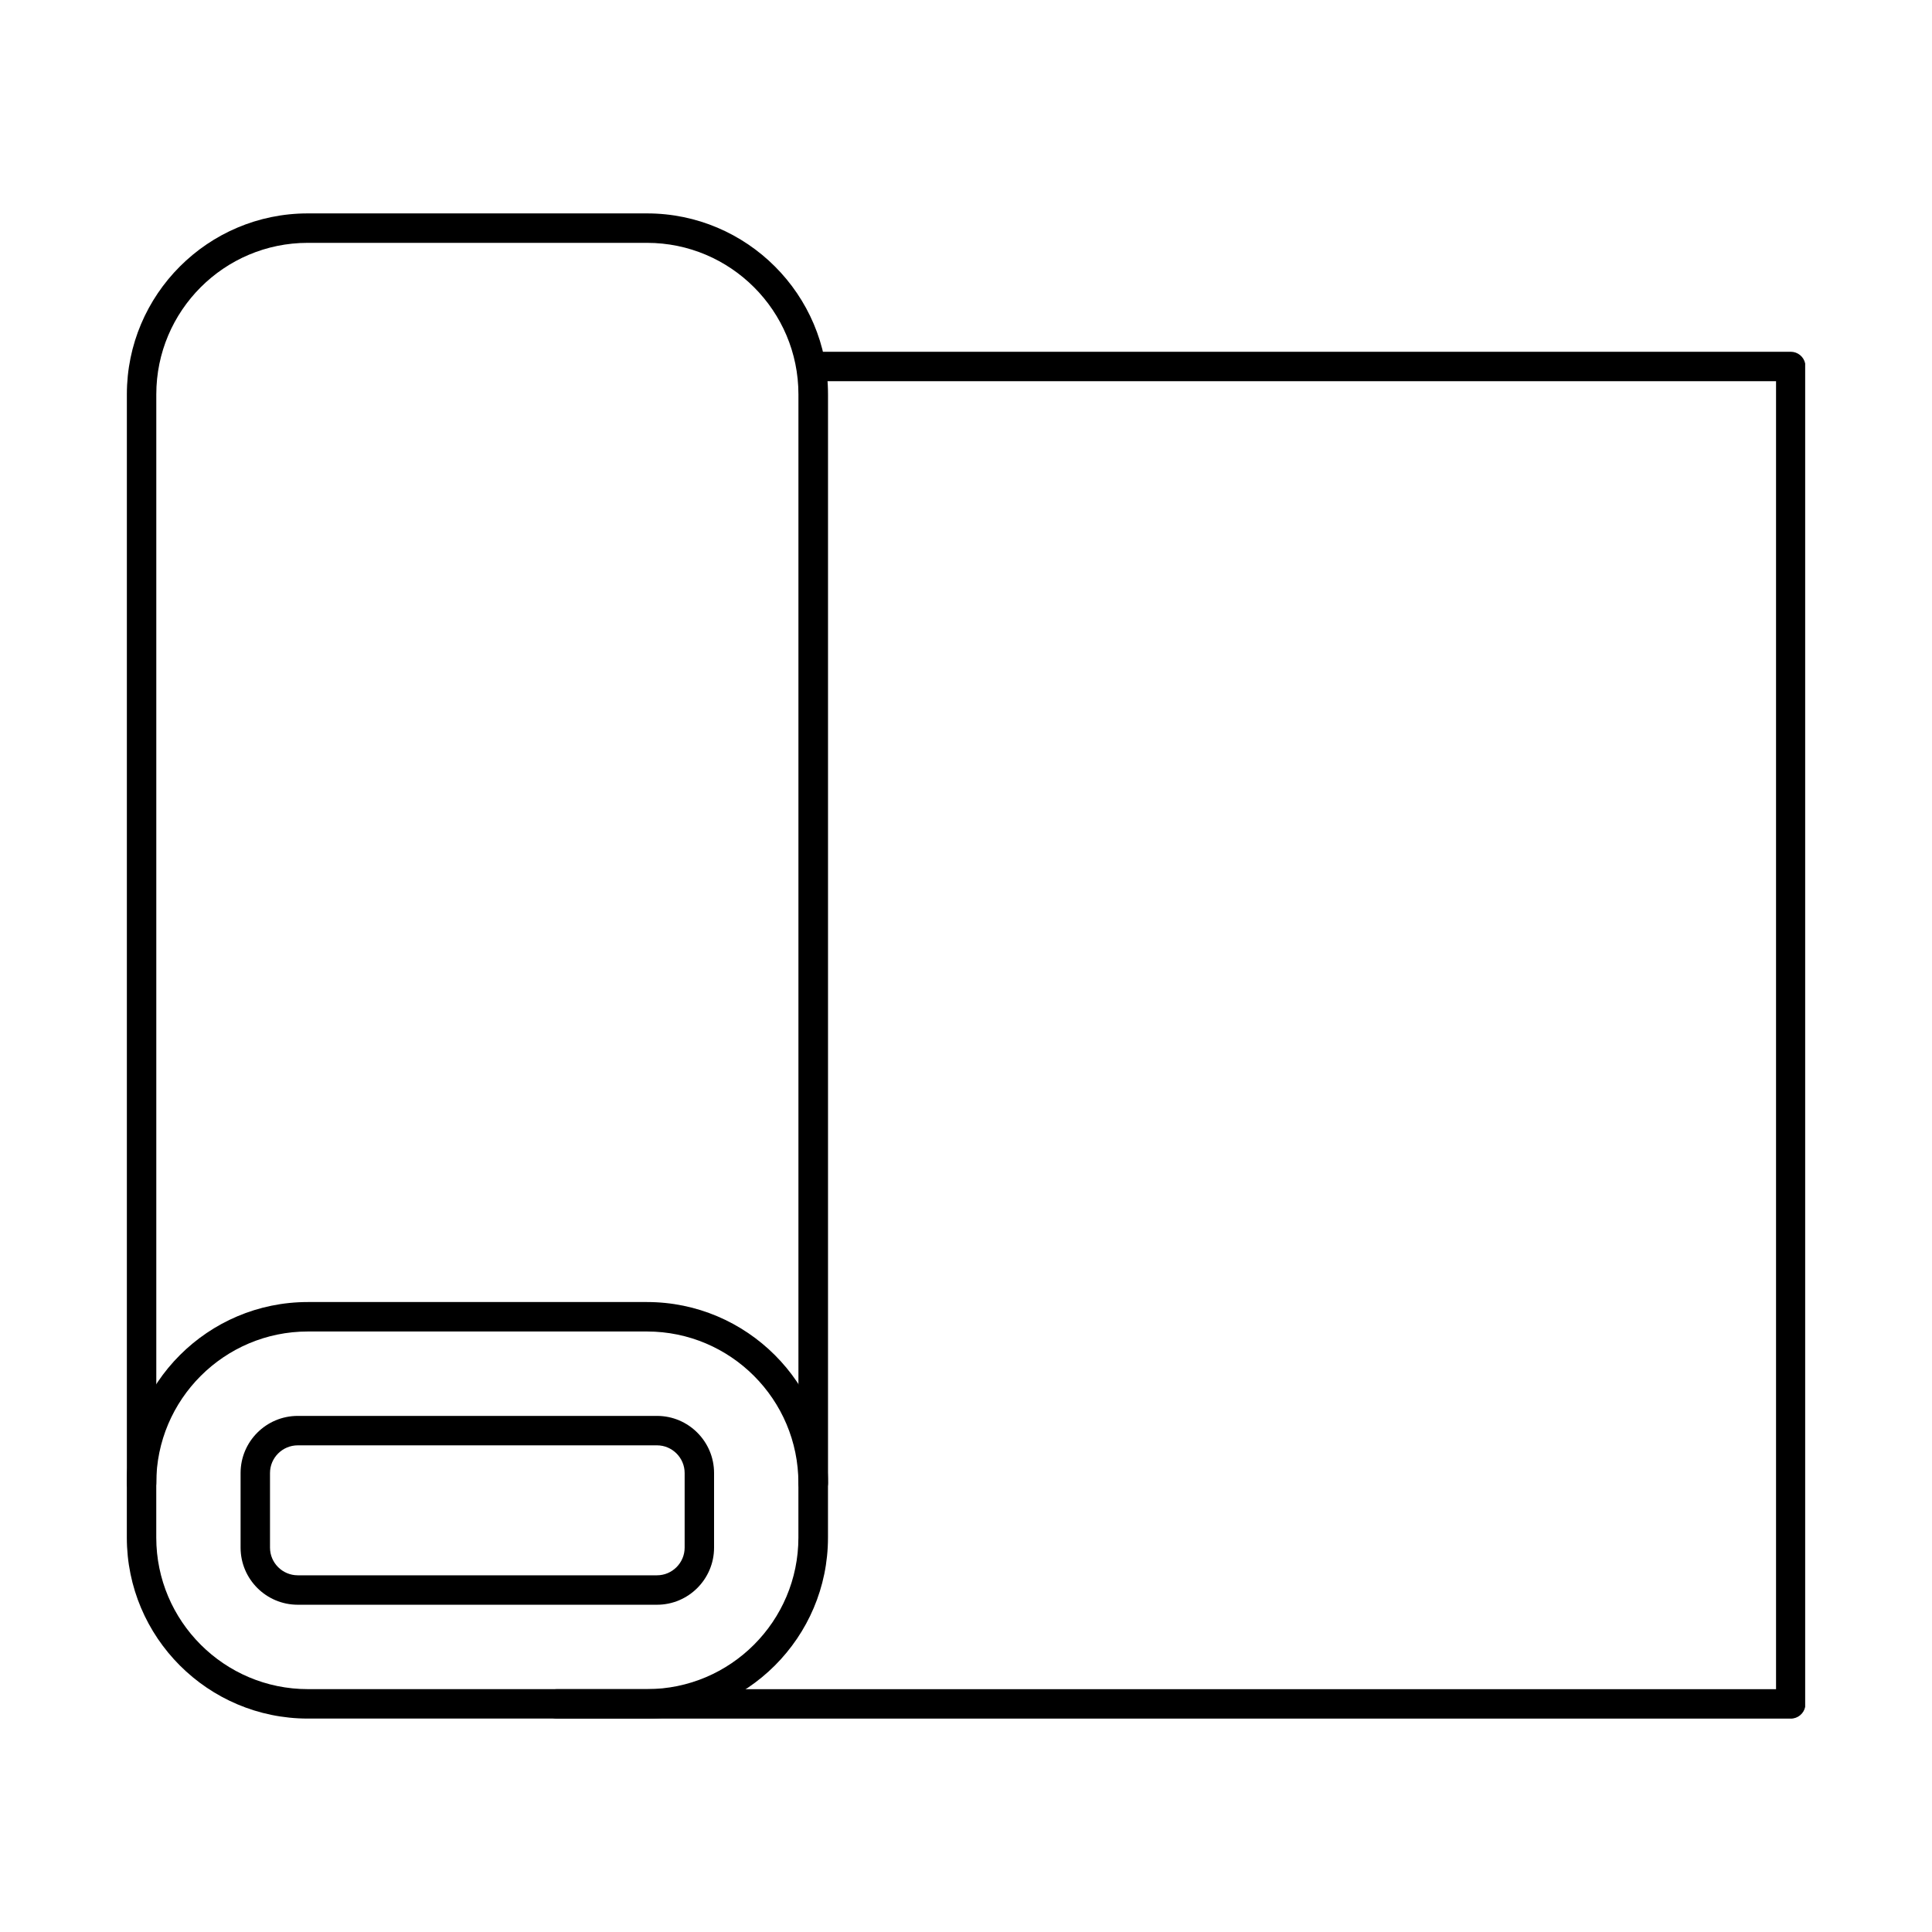
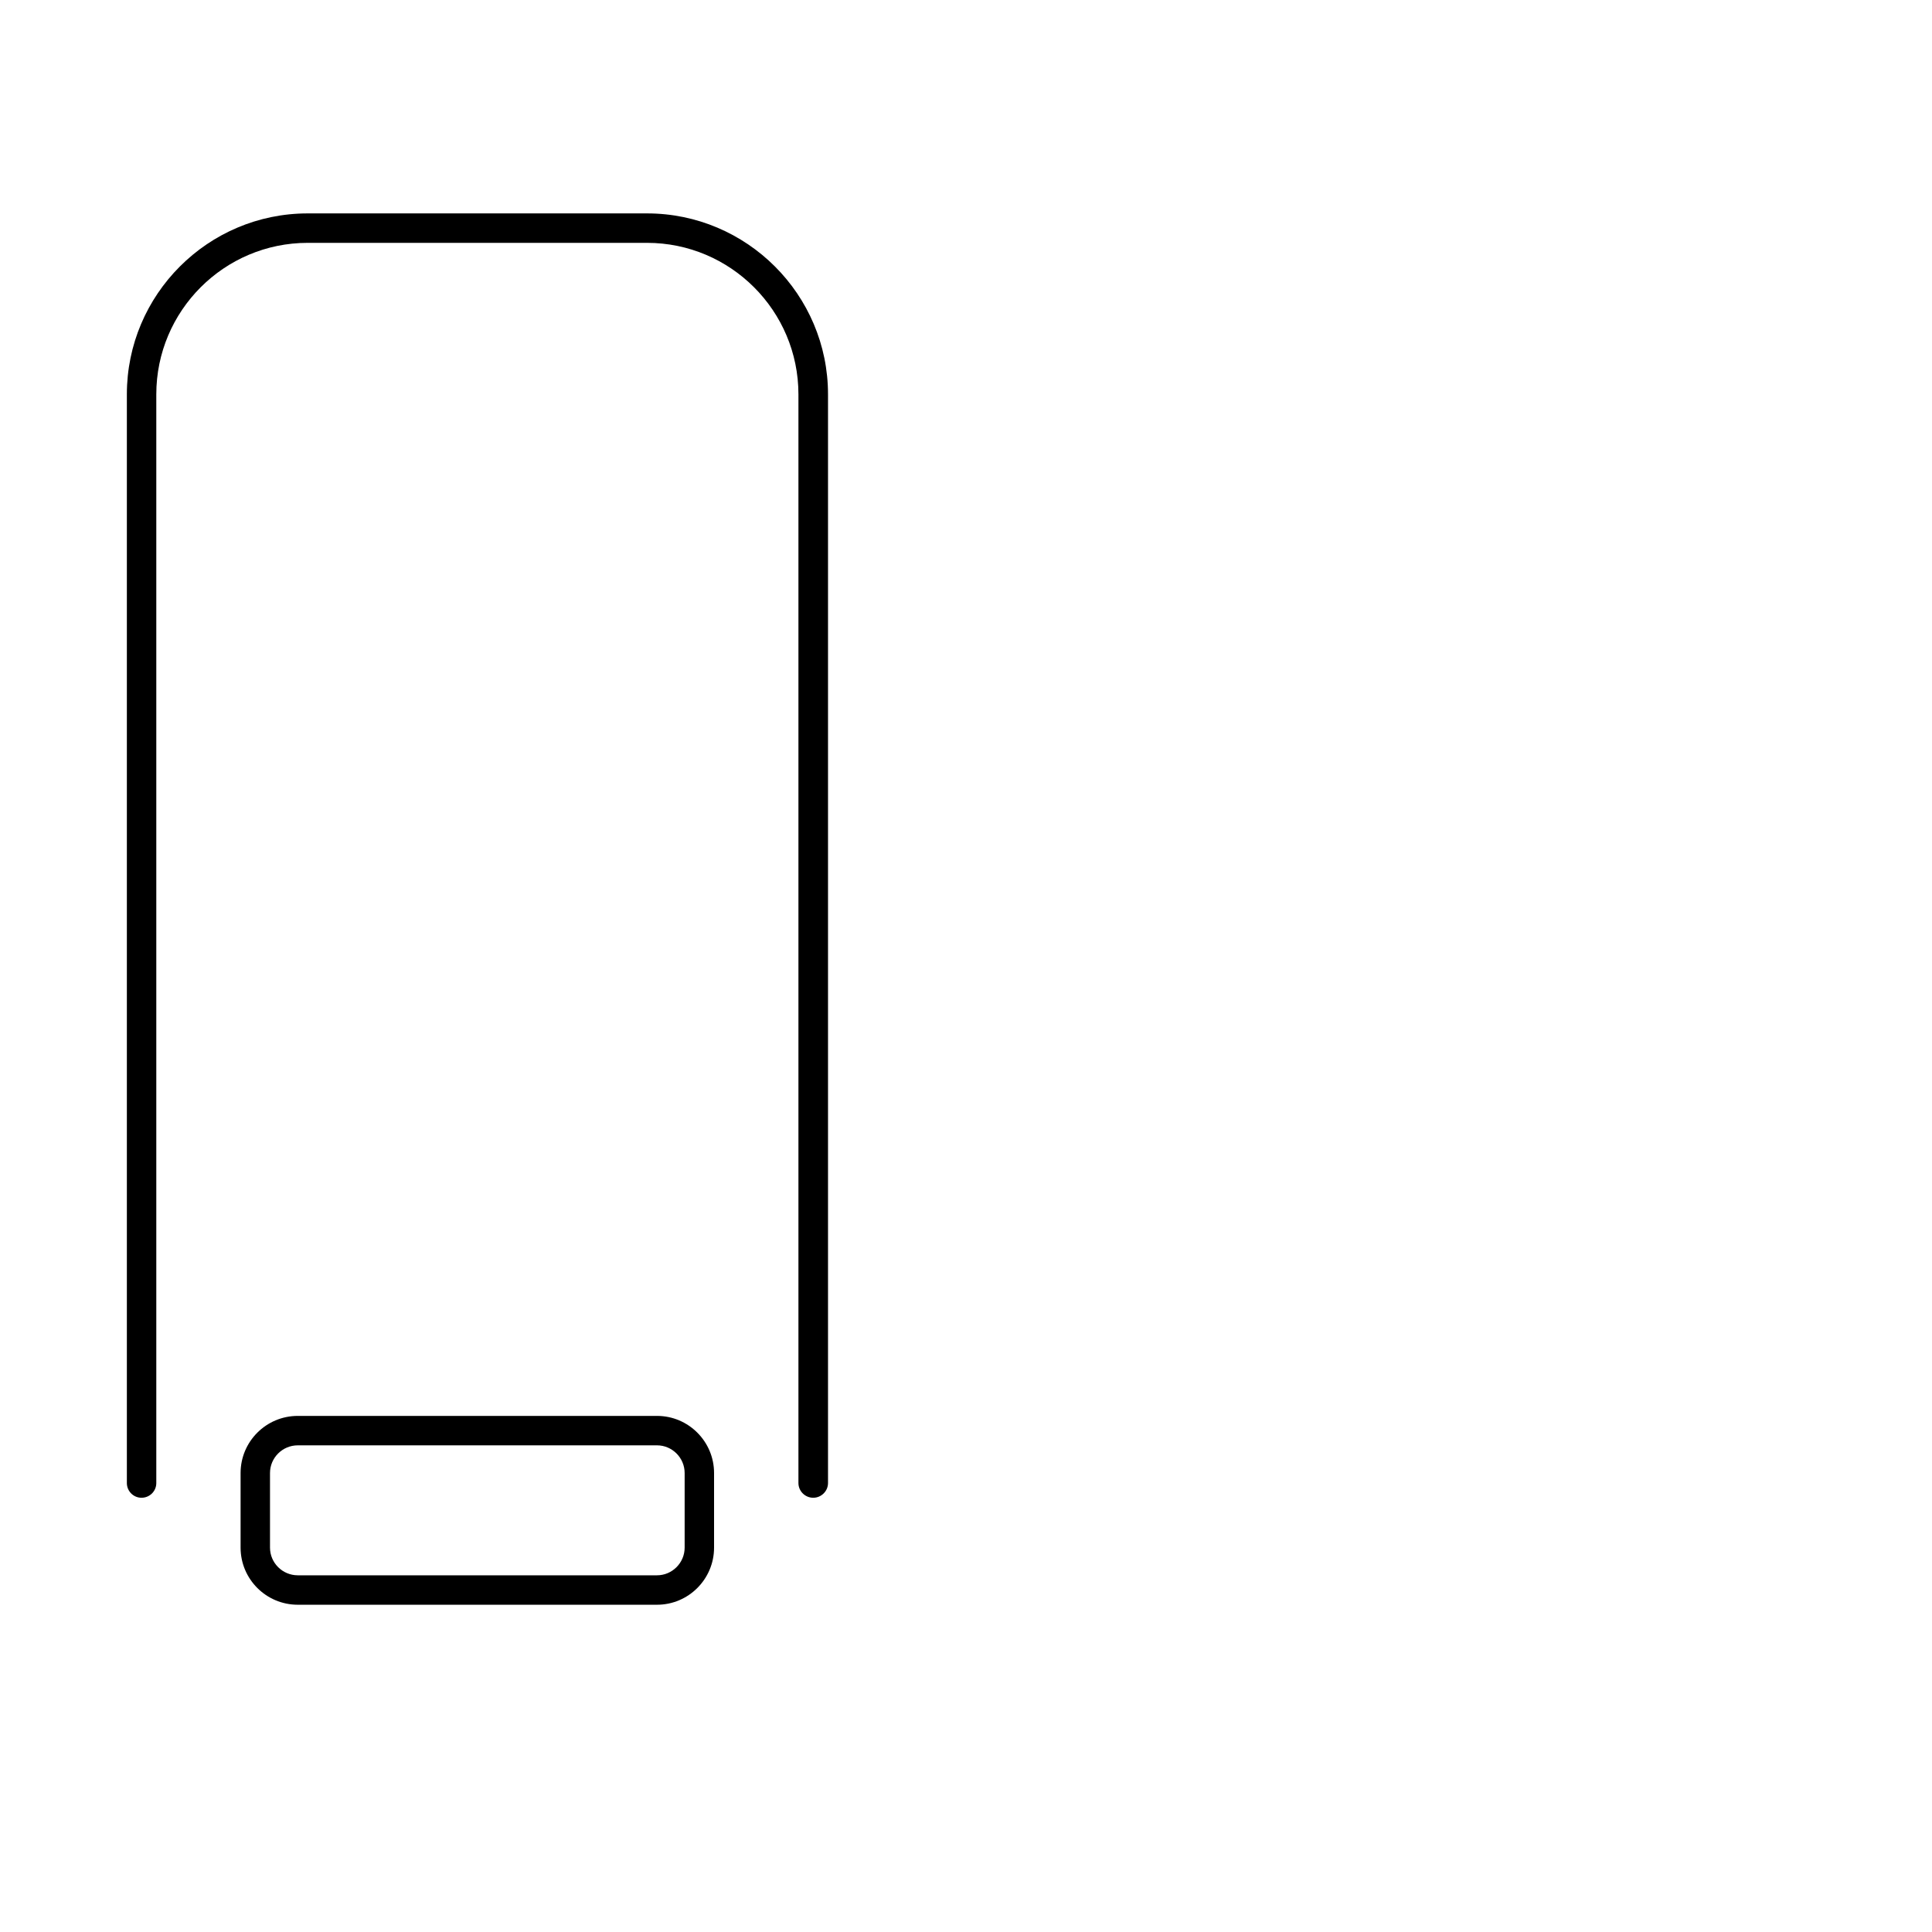
<svg xmlns="http://www.w3.org/2000/svg" fill="#000000" width="800px" height="800px" version="1.1" viewBox="144 144 512 512">
  <g>
-     <path d="m225.58 496.86c-22.145 0-40.168 18.016-40.168 40.16v14.457c0 22.141 18.023 40.16 40.168 40.16h89.875c22.145 0 40.129-18.02 40.129-40.16v-14.457c0-22.145-17.984-40.16-40.129-40.16zm89.875 102.58h-89.875c-26.469 0-47.969-21.52-47.969-47.965v-14.457c0-26.449 21.5-47.965 47.969-47.965h89.875c26.43 0 47.969 21.516 47.969 47.965v14.457c0 26.445-21.539 47.965-47.969 47.965z" />
    <path d="m222.91 527.03c-4.043 0-7.356 3.289-7.356 7.332v19.777c0 4.039 3.312 7.332 7.356 7.332h95.211c4 0 7.316-3.289 7.316-7.332v-19.777c0-4.039-3.312-7.332-7.316-7.332zm95.211 42.242h-95.211c-8.363 0-15.152-6.789-15.152-15.133v-19.777c0-8.344 6.789-15.133 15.152-15.133h95.211c8.324 0 15.113 6.789 15.113 15.133v19.777c0 8.344-6.789 15.133-15.113 15.133z" />
-     <path d="m359.51 540.92c-2.141 0-3.918-1.746-3.918-3.898v-288.52c0-22.133-17.984-40.145-40.129-40.145h-89.914c-22.145 0-40.129 18.012-40.129 40.145v288.52c0 2.152-1.738 3.898-3.922 3.898-2.141 0-3.879-1.746-3.879-3.898v-288.52c0-26.438 21.5-47.949 47.93-47.949h89.914c26.43 0 47.969 21.512 47.969 47.949v288.52c0 2.152-1.777 3.898-3.922 3.898z" />
-     <path d="m618.55 599.45h-326.93c-2.141 0-3.879-1.75-3.879-3.902 0-2.152 1.738-3.898 3.879-3.898h323.05v-346.63h-255.16c-2.141 0-3.918-1.746-3.918-3.898 0-2.16 1.777-3.902 3.918-3.902h259.04c1.906 0 3.473 1.332 3.84 3.109v356.02c-0.367 1.773-1.934 3.109-3.84 3.109z" />
+     <path d="m359.51 540.92c-2.141 0-3.918-1.746-3.918-3.898v-288.52c0-22.133-17.984-40.145-40.129-40.145h-89.914c-22.145 0-40.129 18.012-40.129 40.145v288.52c0 2.152-1.738 3.898-3.922 3.898-2.141 0-3.879-1.746-3.879-3.898v-288.52c0-26.438 21.5-47.949 47.93-47.949h89.914c26.43 0 47.969 21.512 47.969 47.949v288.52c0 2.152-1.777 3.898-3.922 3.898" />
  </g>
</svg>